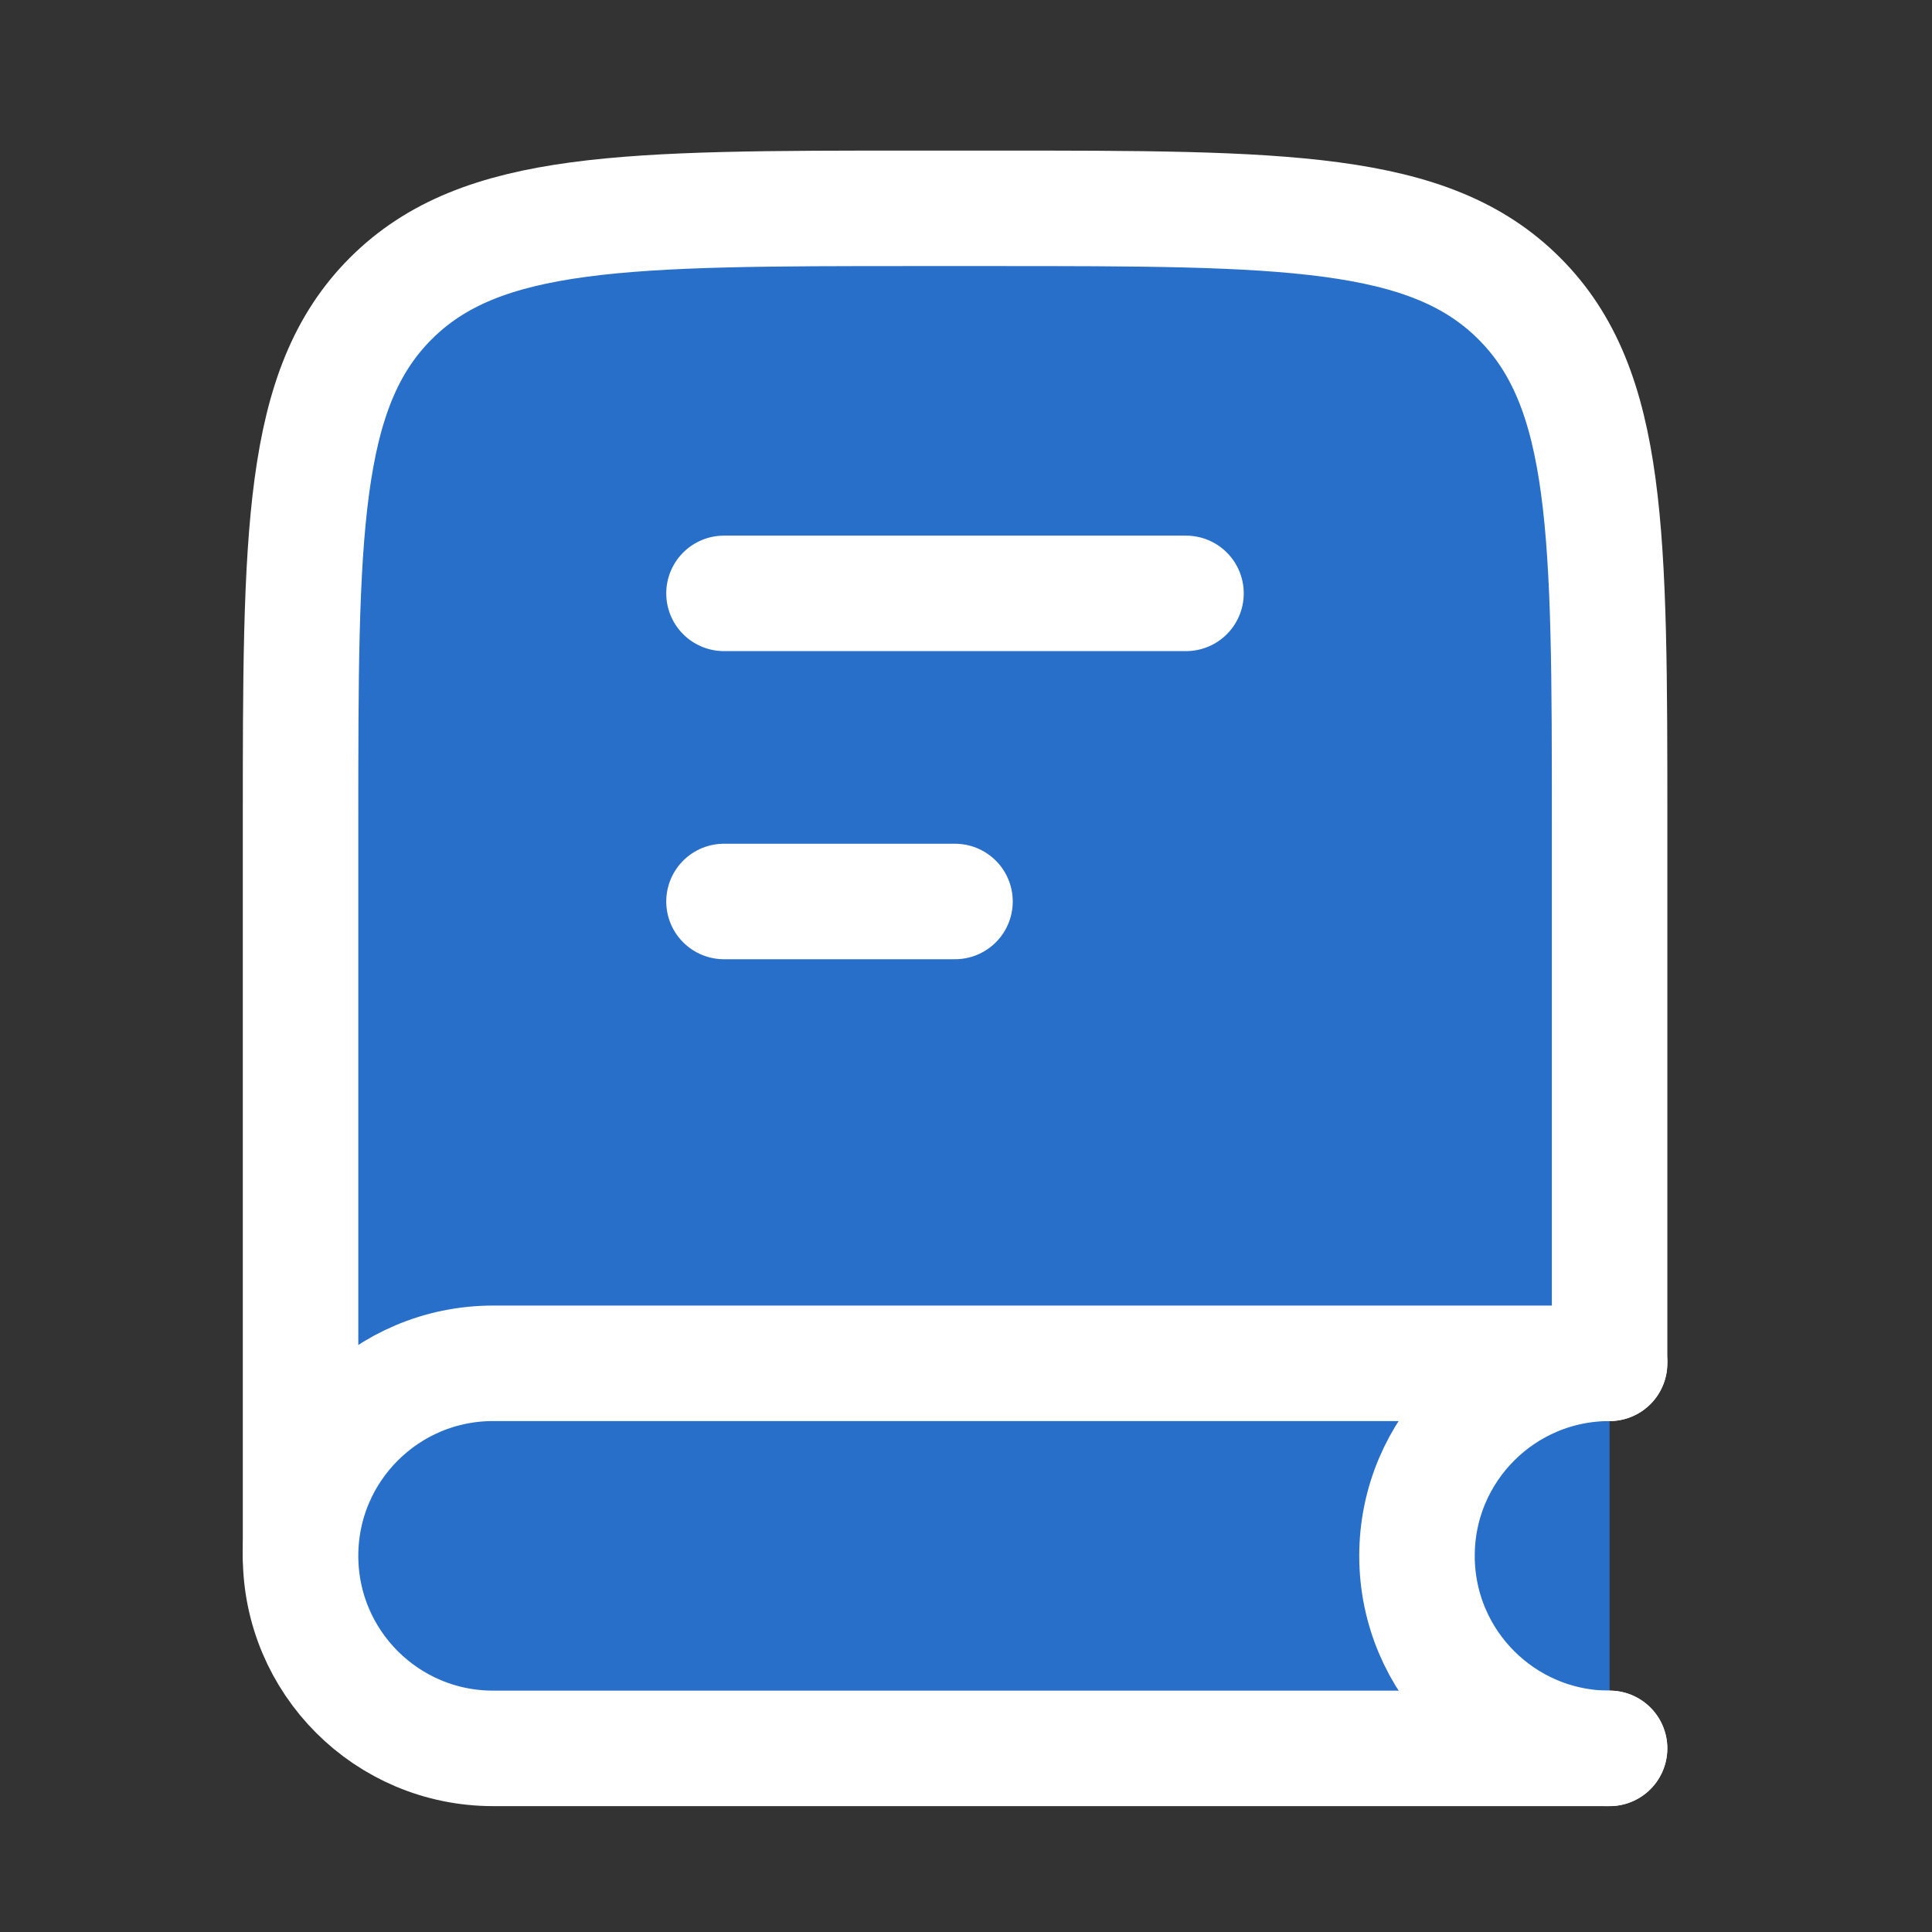
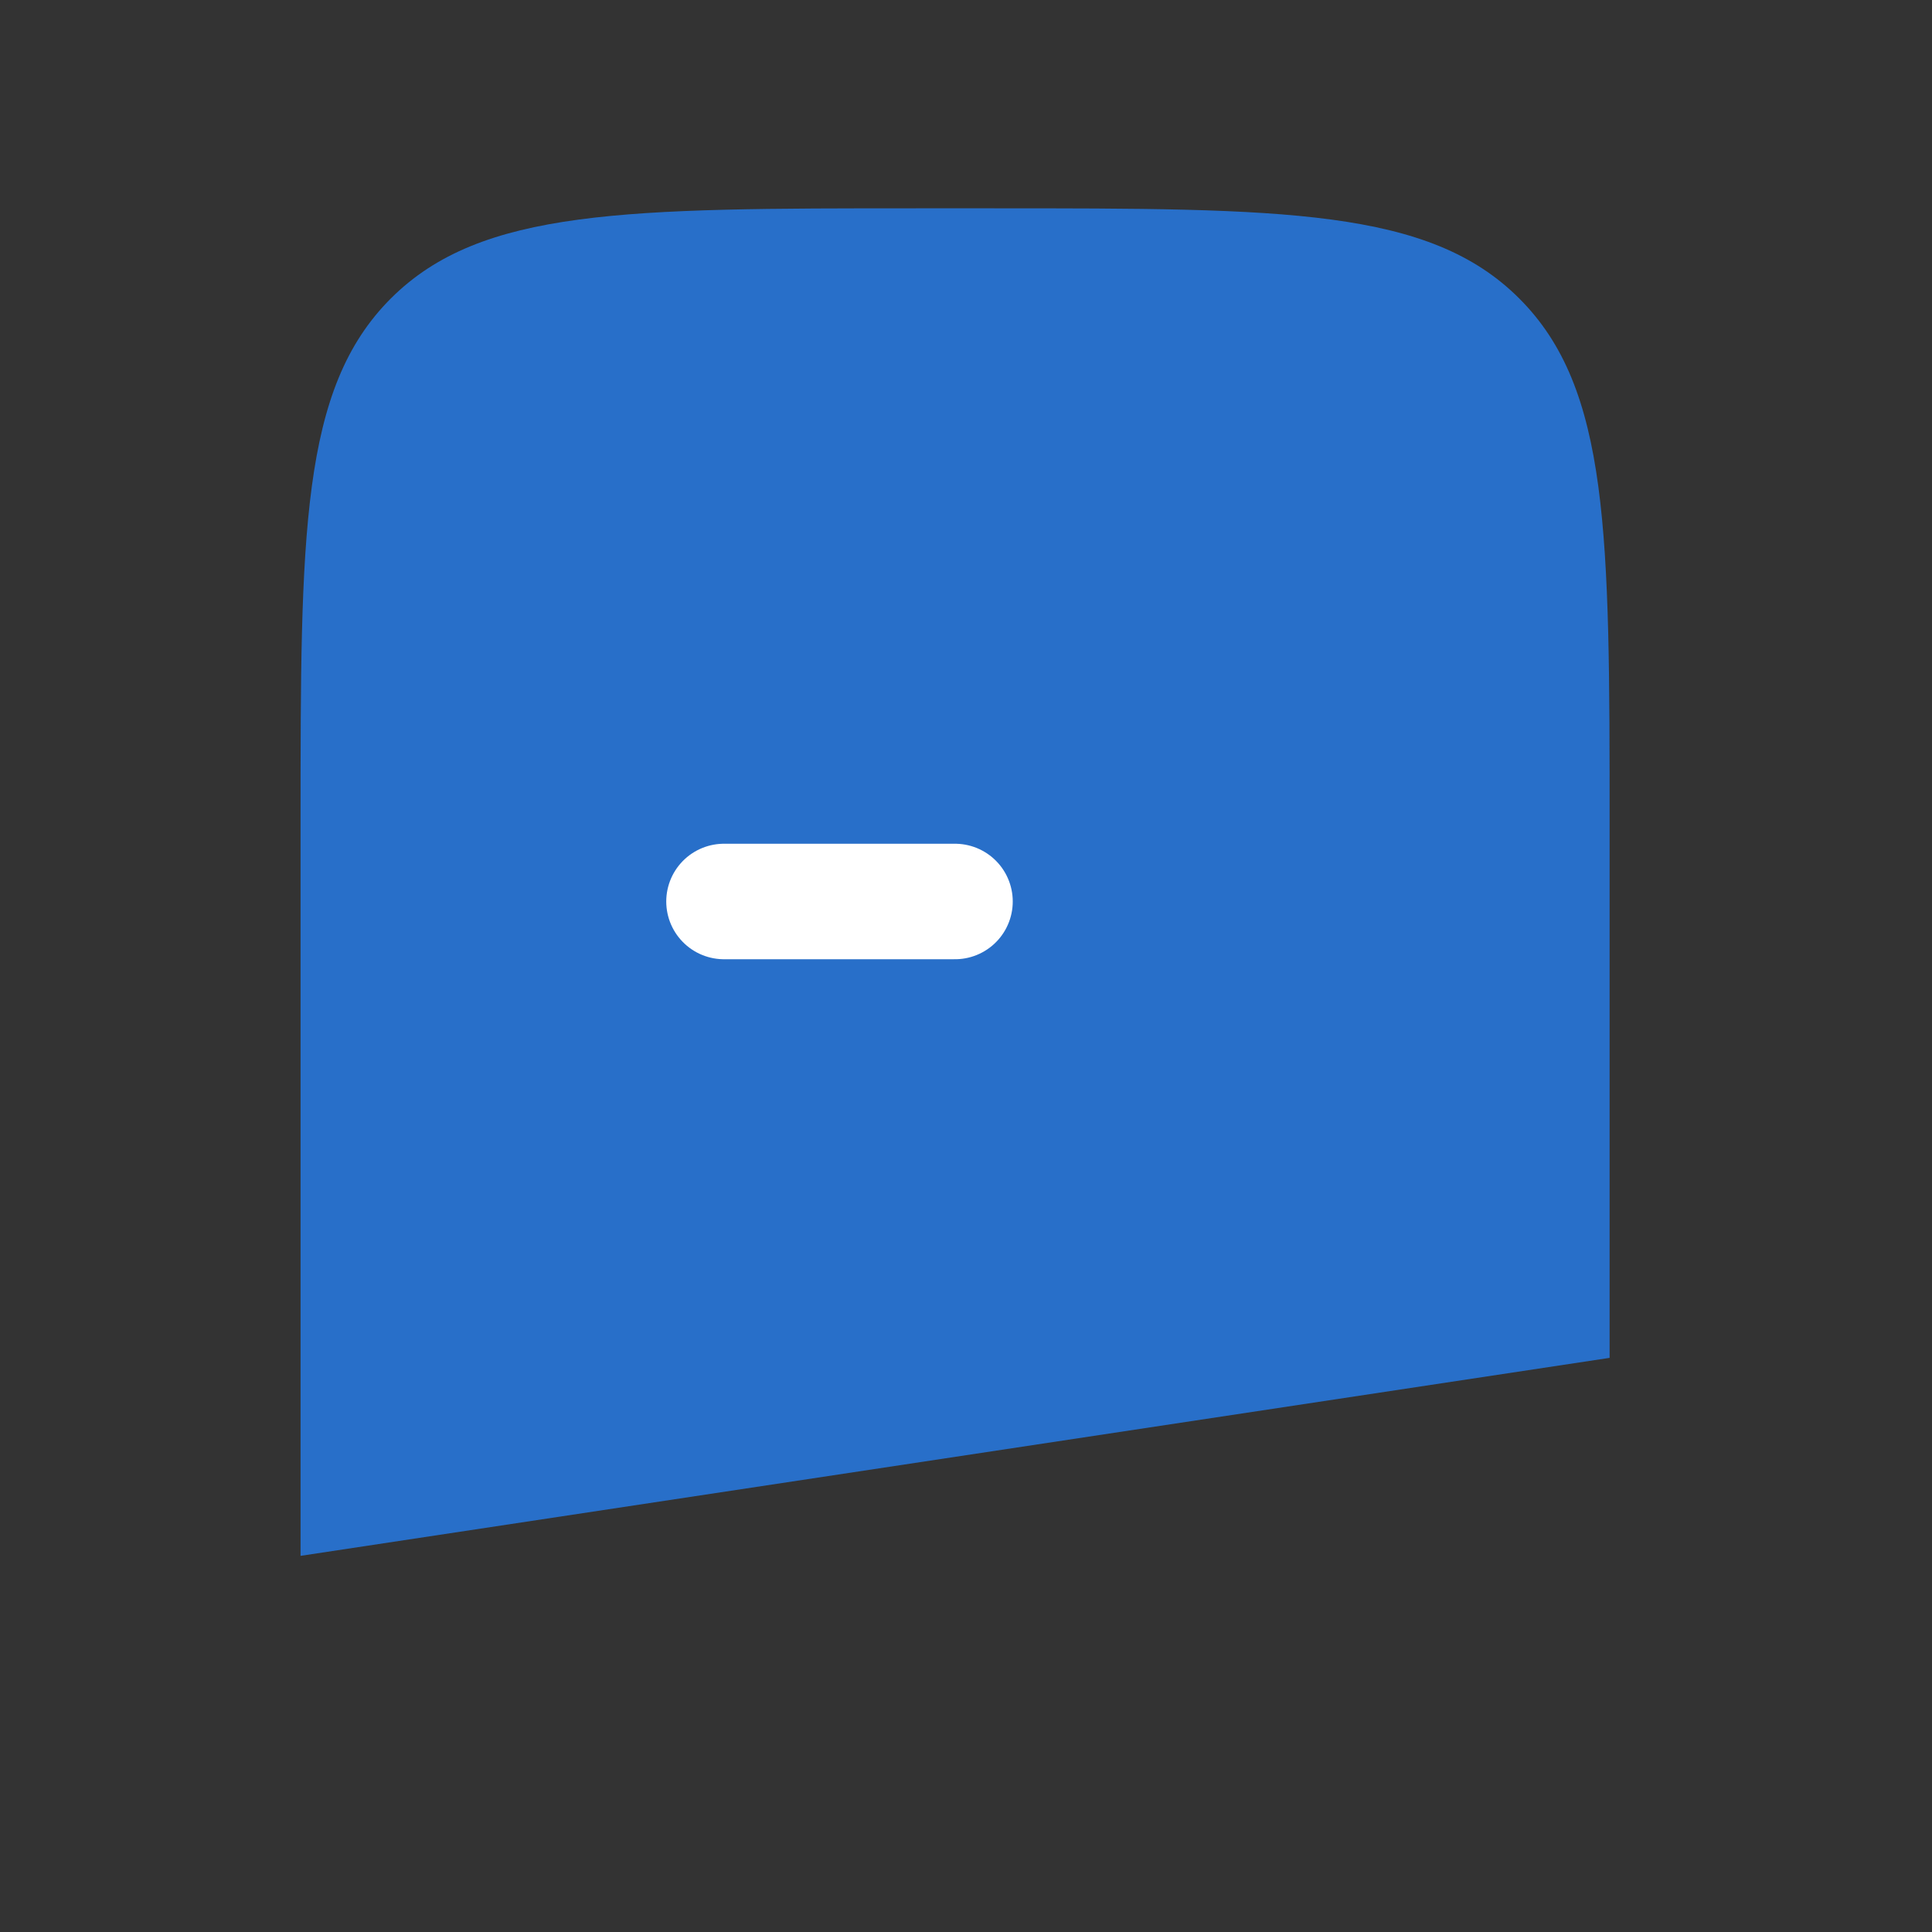
<svg xmlns="http://www.w3.org/2000/svg" width="23" height="23" viewBox="0 0 23 23" fill="none">
  <rect x="0" y="0" width="23" height="23" fill="#333333" stroke="none" />
  <path d="M19.162 16.165V9.814C19.162 6.357 19.162 4.628 18.087 3.554C17.014 2.48 15.285 2.48 11.828 2.48H10.912C7.454 2.48 5.726 2.48 4.652 3.554C3.578 4.628 3.578 6.357 3.578 9.814V18.522" fill="#286FC9" />
-   <path d="M19.162 16.165V9.814C19.162 6.357 19.162 4.628 18.087 3.554C17.014 2.48 15.285 2.48 11.828 2.48H10.912C7.454 2.48 5.726 2.48 4.652 3.554C3.578 4.628 3.578 6.357 3.578 9.814V18.522" stroke="white" stroke-width="1.375" stroke-linecap="round" />
-   <path d="M19.162 16.23H5.87C4.604 16.23 3.578 17.256 3.578 18.522C3.578 19.788 4.604 20.814 5.87 20.814H19.162" fill="#286FC9" />
-   <path d="M19.162 16.23H5.87C4.604 16.23 3.578 17.256 3.578 18.522C3.578 19.788 4.604 20.814 5.87 20.814H19.162" stroke="white" stroke-width="1.375" stroke-linecap="round" />
-   <path d="M19.161 20.814C17.895 20.814 16.869 19.788 16.869 18.522C16.869 17.256 17.895 16.23 19.161 16.23" stroke="white" stroke-width="1.375" stroke-linecap="round" />
-   <path d="M14.119 7.064H8.619" stroke="white" stroke-width="1.375" stroke-linecap="round" stroke-linejoin="round" />
  <path d="M11.369 10.732H8.619" stroke="white" stroke-width="1.375" stroke-linecap="round" stroke-linejoin="round" />
</svg>